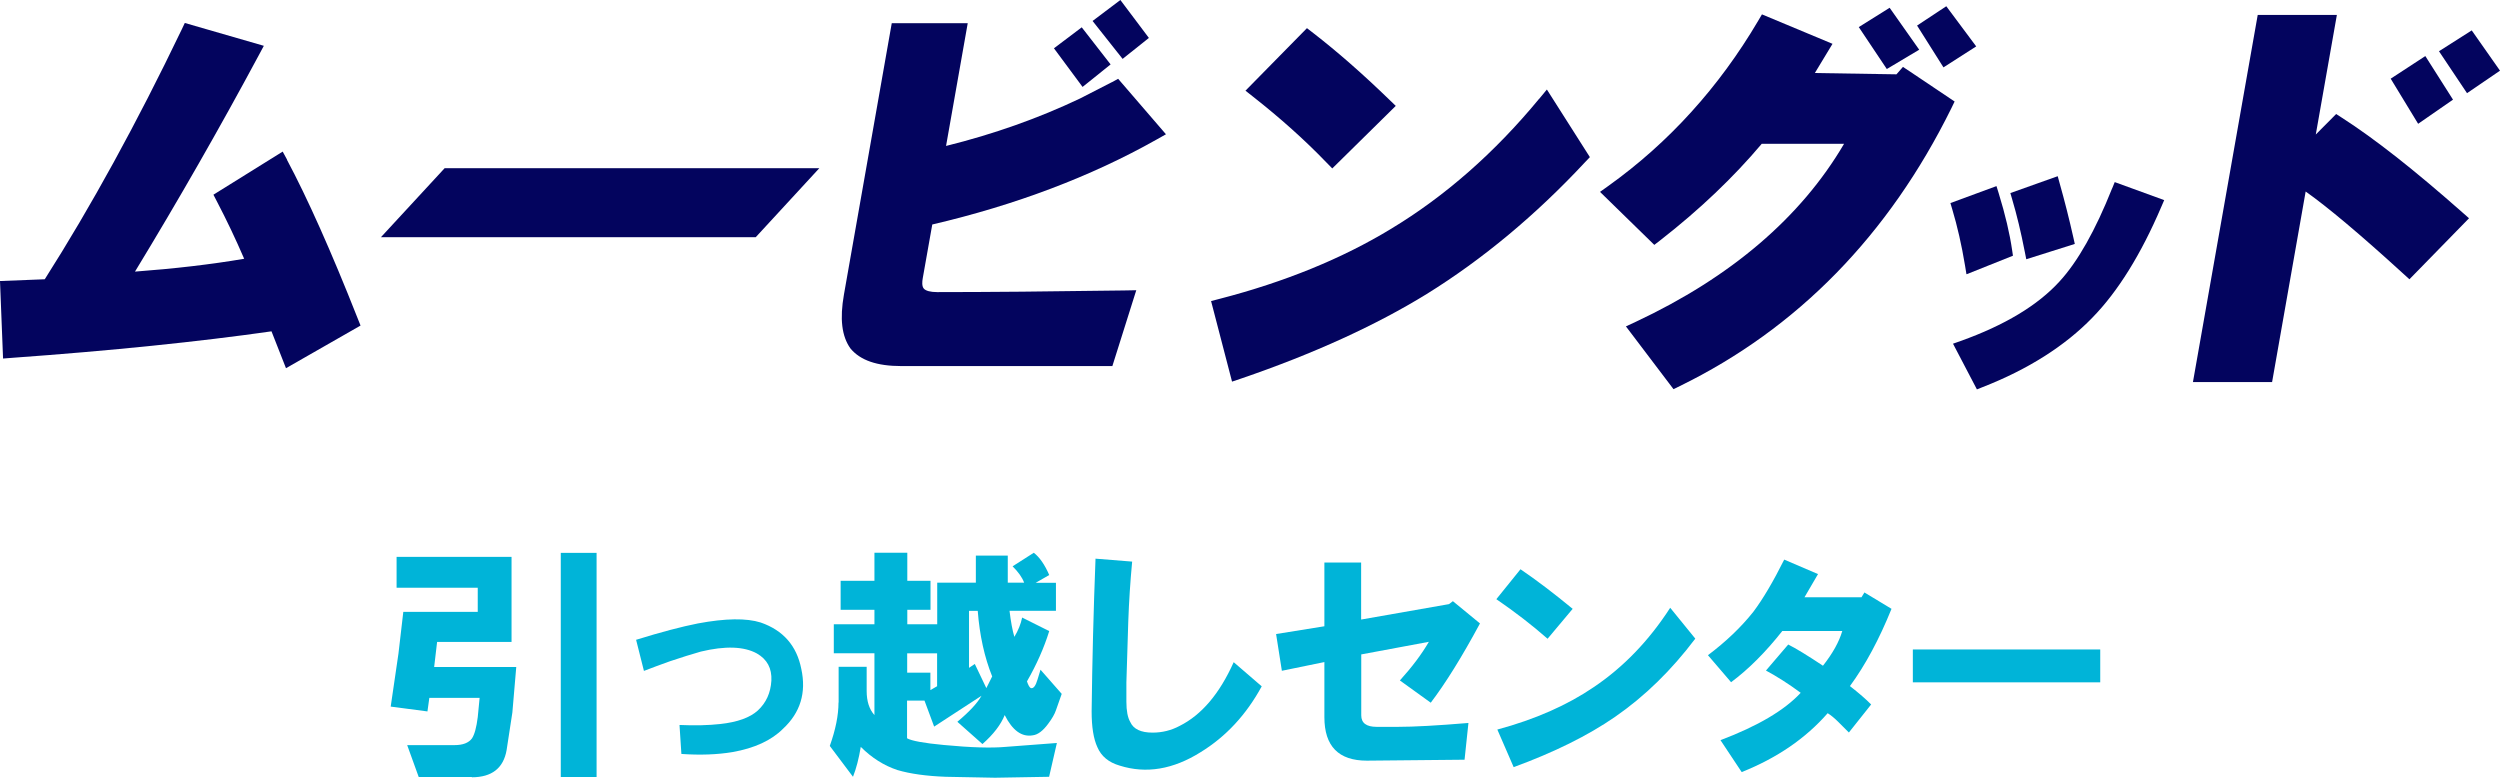
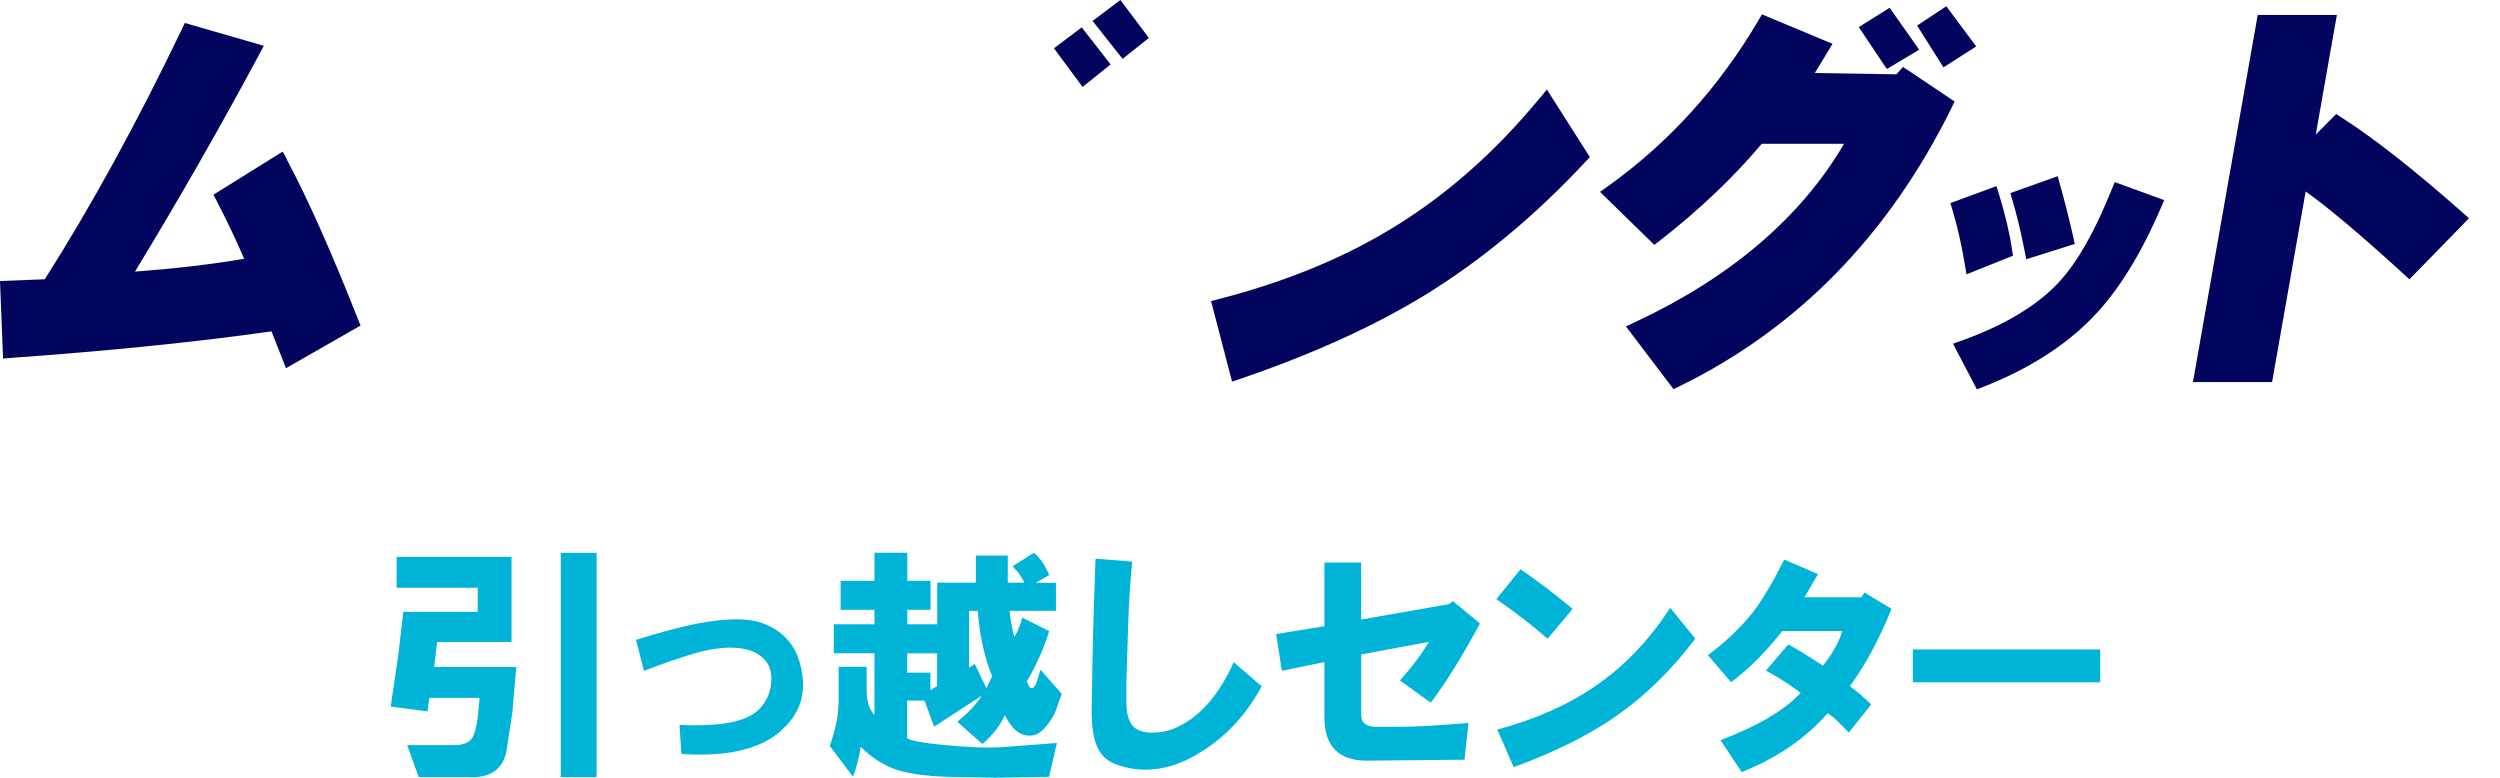
<svg xmlns="http://www.w3.org/2000/svg" id="_レイヤー_2" data-name="レイヤー 2" viewBox="0 0 212.25 66.05">
  <defs>
    <style>
      .cls-1 {
        fill: #03045e;
      }

      .cls-2 {
        fill: #00b4d8;
      }
    </style>
  </defs>
  <g id="_レイヤー_1-2" data-name="レイヤー 1">
    <g>
      <g>
        <path class="cls-1" d="m24.38,13.57l-.38-.7-5.88,3.66.32.62c.8,1.53,1.57,3.15,2.29,4.82-2.81.48-5.92.84-9.27,1.09,3.68-6.05,7.21-12.22,10.5-18.35l.44-.82-6.71-1.94-.27.57c-3.79,7.9-7.7,15.03-11.62,21.19l-3.8.15.26,6.58.77-.06c8.47-.61,15.87-1.37,22.02-2.25l1.23,3.13,6.33-3.62-.24-.6c-2.26-5.73-4.29-10.26-6.01-13.48Z" />
-         <polygon class="cls-1" points="32.34 20.14 64.16 20.14 69.56 14.28 37.75 14.28 32.34 20.14" />
-         <path class="cls-1" d="m94.39,6.98l-2.69,1.38c-3.53,1.68-7.34,3.03-11.38,4.03l1.84-10.42h-6.45l-4.06,23.04c-.36,2.05-.19,3.53.55,4.57.83,1.01,2.25,1.5,4.33,1.5h17.91l2.03-6.44-1.04.02c-6.23.09-11.57.14-15.87.14-.57,0-.97-.11-1.13-.3-.17-.2-.14-.58-.09-.87l.81-4.57c7.06-1.65,13.47-4.07,19.04-7.21l.8-.45-4.06-4.71-.53.29Z" />
        <polygon class="cls-1" points="94.29 5.47 91.84 2.32 89.48 4.1 91.91 7.38 94.29 5.47" />
        <polygon class="cls-1" points="97.54 3.22 95.12 0 92.76 1.78 95.31 5 97.54 3.22" />
        <path class="cls-1" d="m130.67,8.39c-3.76,4.56-7.99,8.28-12.59,11.05-4.11,2.5-9,4.5-14.53,5.93l-.73.19,1.78,6.84.77-.26c6.14-2.1,11.44-4.52,15.76-7.18,4.74-2.94,9.27-6.71,13.45-11.2l.4-.42-3.65-5.74-.66.8Z" />
-         <path class="cls-1" d="m112.58,13.76l.53.54,5.39-5.31-.55-.53c-2.26-2.19-4.43-4.09-6.46-5.66l-.53-.41-5.22,5.31.66.52c2.29,1.8,4.37,3.66,6.18,5.54Z" />
        <path class="cls-1" d="m165.95,8.62l-3.74-2.51-.65-.43-.55.63-6.93-.11,1.5-2.48-5.99-2.5-.33.56c-3.32,5.63-7.58,10.33-12.69,13.99l-.73.52,4.61,4.5.52-.4c3.31-2.58,6.2-5.33,8.6-8.18h6.99c-3.66,6.24-9.6,11.32-17.68,15.11l-.84.39,4.04,5.33.55-.27c9.98-4.88,17.73-12.82,23.04-23.58l.28-.58Z" />
        <polygon class="cls-1" points="167.78 3.94 165.24 .53 162.76 2.17 165 5.72 167.78 3.94" />
        <polygon class="cls-1" points="162.94 4.22 160.43 .66 157.81 2.3 160.19 5.86 162.94 4.22" />
        <path class="cls-1" d="m166.97,23.28l3.93-1.57-.07-.47c-.2-1.39-.58-3.01-1.14-4.83l-.19-.61-3.91,1.44.16.54c.42,1.4.79,3,1.08,4.76l.12.73Z" />
        <path class="cls-1" d="m171.9,21.35l.13.66,4.12-1.3-.12-.54c-.35-1.56-.74-3.1-1.16-4.59l-.17-.62-4.02,1.43.16.55c.38,1.28.74,2.76,1.06,4.41Z" />
        <path class="cls-1" d="m179.32,15.99c-1.42,3.57-2.92,6.23-4.47,7.91-1.85,2.03-4.67,3.72-8.39,5.05l-.65.23,2.03,3.88.5-.2c3.86-1.51,6.99-3.5,9.31-5.9,2.16-2.21,4.12-5.37,5.84-9.39l.25-.58-4.2-1.53-.22.54Z" />
        <path class="cls-1" d="m198.85,10.01l-.51-.33-1.73,1.74,1.79-10.15h-6.72l-5.5,31.17h6.72l2.85-16.18c1.83,1.29,4.61,3.62,8.27,6.96l.54.49,5.06-5.18-.59-.52c-4.03-3.56-7.45-6.25-10.18-8Z" />
-         <polygon class="cls-1" points="212.25 6 209.85 2.58 207.07 4.35 209.45 7.91 212.25 6" />
-         <polygon class="cls-1" points="208.26 8.46 205.91 4.76 202.97 6.68 205.3 10.51 208.26 8.46" />
      </g>
      <g>
        <path class="cls-2" d="m40.06,65.97h-4.51l-.98-2.71h4.02c.71,0,1.2-.19,1.48-.57.22-.33.38-.93.49-1.8l.16-1.64h-4.27l-.16,1.15-3.12-.41.66-4.51.41-3.53h6.32v-2.05h-6.89v-2.62h9.76v7.22h-6.32l-.25,2.13h6.97l-.33,3.86-.49,3.2c-.27,1.53-1.26,2.3-2.95,2.3Zm7.55,0v-19.03h3.04v19.03h-3.04Z" />
-         <path class="cls-2" d="m54,54.32c2.13-.66,3.88-1.12,5.25-1.39,2.35-.44,4.13-.46,5.33-.08,1.91.66,3.06,1.97,3.45,3.94.44,2.02-.08,3.72-1.56,5.09-.98.98-2.41,1.64-4.27,1.97-1.31.22-2.76.27-4.35.16l-.16-2.46c1.31.06,2.46.03,3.45-.08,1.48-.16,2.54-.55,3.2-1.15.71-.66,1.09-1.5,1.15-2.54.05-1.04-.36-1.8-1.23-2.3-1.09-.6-2.68-.66-4.76-.16-.77.22-1.64.49-2.62.82-.77.27-1.5.55-2.21.82l-.66-2.62Z" />
+         <path class="cls-2" d="m54,54.32c2.13-.66,3.88-1.12,5.25-1.39,2.35-.44,4.13-.46,5.33-.08,1.91.66,3.06,1.97,3.45,3.94.44,2.02-.08,3.72-1.56,5.09-.98.98-2.41,1.64-4.27,1.97-1.31.22-2.76.27-4.35.16l-.16-2.46c1.31.06,2.46.03,3.45-.08,1.48-.16,2.54-.55,3.2-1.15.71-.66,1.09-1.5,1.15-2.54.05-1.04-.36-1.8-1.23-2.3-1.09-.6-2.68-.66-4.76-.16-.77.22-1.64.49-2.62.82-.77.27-1.5.55-2.21.82Z" />
        <path class="cls-2" d="m71.2,59.65v-3.04h2.38v2.05c0,.88.22,1.56.66,2.05v-5.25h-3.45v-2.46h3.45v-1.23h-2.87v-2.46h2.87v-2.38h2.79v2.38h1.97v2.46h-1.97v1.23h2.54v-3.53h3.28v-2.3h2.71v2.3h1.39c-.16-.44-.49-.9-.98-1.39l1.8-1.15c.49.38.93,1.01,1.31,1.89l-1.15.66h1.72v2.38h-3.94c.11.93.25,1.67.41,2.21.33-.55.55-1.09.66-1.64l2.3,1.15c-.44,1.42-1.07,2.84-1.89,4.27.11.33.22.52.33.57.22.06.41-.19.57-.74l.25-.82,1.8,2.05-.49,1.39c-.11.33-.33.71-.66,1.15-.44.6-.88.93-1.31.98-.93.16-1.72-.41-2.38-1.72-.33.82-.96,1.64-1.89,2.46l-2.13-1.89c1.04-.87,1.72-1.61,2.05-2.21l-4.02,2.62-.82-2.21h-1.48v3.2c.38.22,1.42.41,3.12.57,2.3.22,4.05.27,5.25.16l4.35-.33-.66,2.87-4.59.08-4.18-.08c-1.64-.06-3.01-.25-4.1-.57-1.15-.38-2.19-1.04-3.12-1.97-.16.98-.38,1.83-.66,2.54l-1.97-2.62c.49-1.37.74-2.6.74-3.69Zm5.82-2.54h1.97v1.48l.57-.33v-2.79h-2.54v1.64Zm7.22.33c-.66-1.64-1.07-3.5-1.23-5.58h-.74v4.84l.49-.33.98,2.05.49-.98Z" />
        <path class="cls-2" d="m93,47.43l3.12.25c-.16,1.7-.27,3.39-.33,5.09-.05,1.75-.11,3.47-.16,5.17v1.64c0,.77.11,1.34.33,1.72.27.6.9.9,1.89.9.82,0,1.59-.19,2.3-.57,1.86-.93,3.39-2.73,4.59-5.41l2.38,2.05c-1.31,2.41-3.04,4.27-5.17,5.58-2.35,1.48-4.65,1.86-6.89,1.15-.93-.27-1.56-.79-1.89-1.56-.33-.71-.49-1.72-.49-3.04.05-4.27.16-8.58.33-12.96Z" />
        <path class="cls-2" d="m108.34,53.83l4.1-.66v-5.41h3.12v4.84l7.46-1.31.33-.25,2.3,1.89c-1.53,2.84-2.93,5.09-4.18,6.73l-2.62-1.89c1.04-1.15,1.86-2.24,2.46-3.28l-5.74,1.07v5.17c0,.66.44.98,1.31.98h1.8c1.37,0,3.36-.11,5.99-.33l-.33,3.12-8.29.08c-2.41,0-3.61-1.23-3.61-3.69v-4.68l-3.61.74-.49-3.12Z" />
        <path class="cls-2" d="m127.04,50.87l2.05-2.54c1.37.93,2.84,2.05,4.43,3.36l-2.13,2.54c-1.31-1.15-2.76-2.27-4.35-3.36Zm.08,11.07c3.23-.87,5.96-2.08,8.2-3.61,2.51-1.69,4.68-3.94,6.48-6.73l2.13,2.62c-2.02,2.68-4.29,4.9-6.81,6.64-2.3,1.59-5.17,3.01-8.61,4.27l-1.39-3.2Z" />
        <path class="cls-2" d="m145,55.63c1.53-1.15,2.82-2.38,3.86-3.69.82-1.09,1.69-2.57,2.62-4.43l2.87,1.23c-.22.38-.6,1.04-1.15,1.97h4.84l.25-.41,2.3,1.39c-1.04,2.57-2.21,4.76-3.53,6.56.77.6,1.37,1.12,1.8,1.56l-1.89,2.38c-.33-.33-.63-.63-.9-.9-.33-.33-.63-.57-.9-.74-1.86,2.13-4.29,3.8-7.3,5l-1.8-2.71c3.17-1.2,5.44-2.54,6.81-4.02-1.04-.77-2.02-1.39-2.95-1.89l1.89-2.21c.66.33,1.64.93,2.95,1.8.82-1.04,1.37-2.02,1.64-2.95h-5.09c-1.42,1.8-2.87,3.25-4.35,4.35l-1.97-2.3Z" />
        <path class="cls-2" d="m162.4,55.14h15.91v2.79h-15.91v-2.79Z" />
      </g>
    </g>
  </g>
</svg>